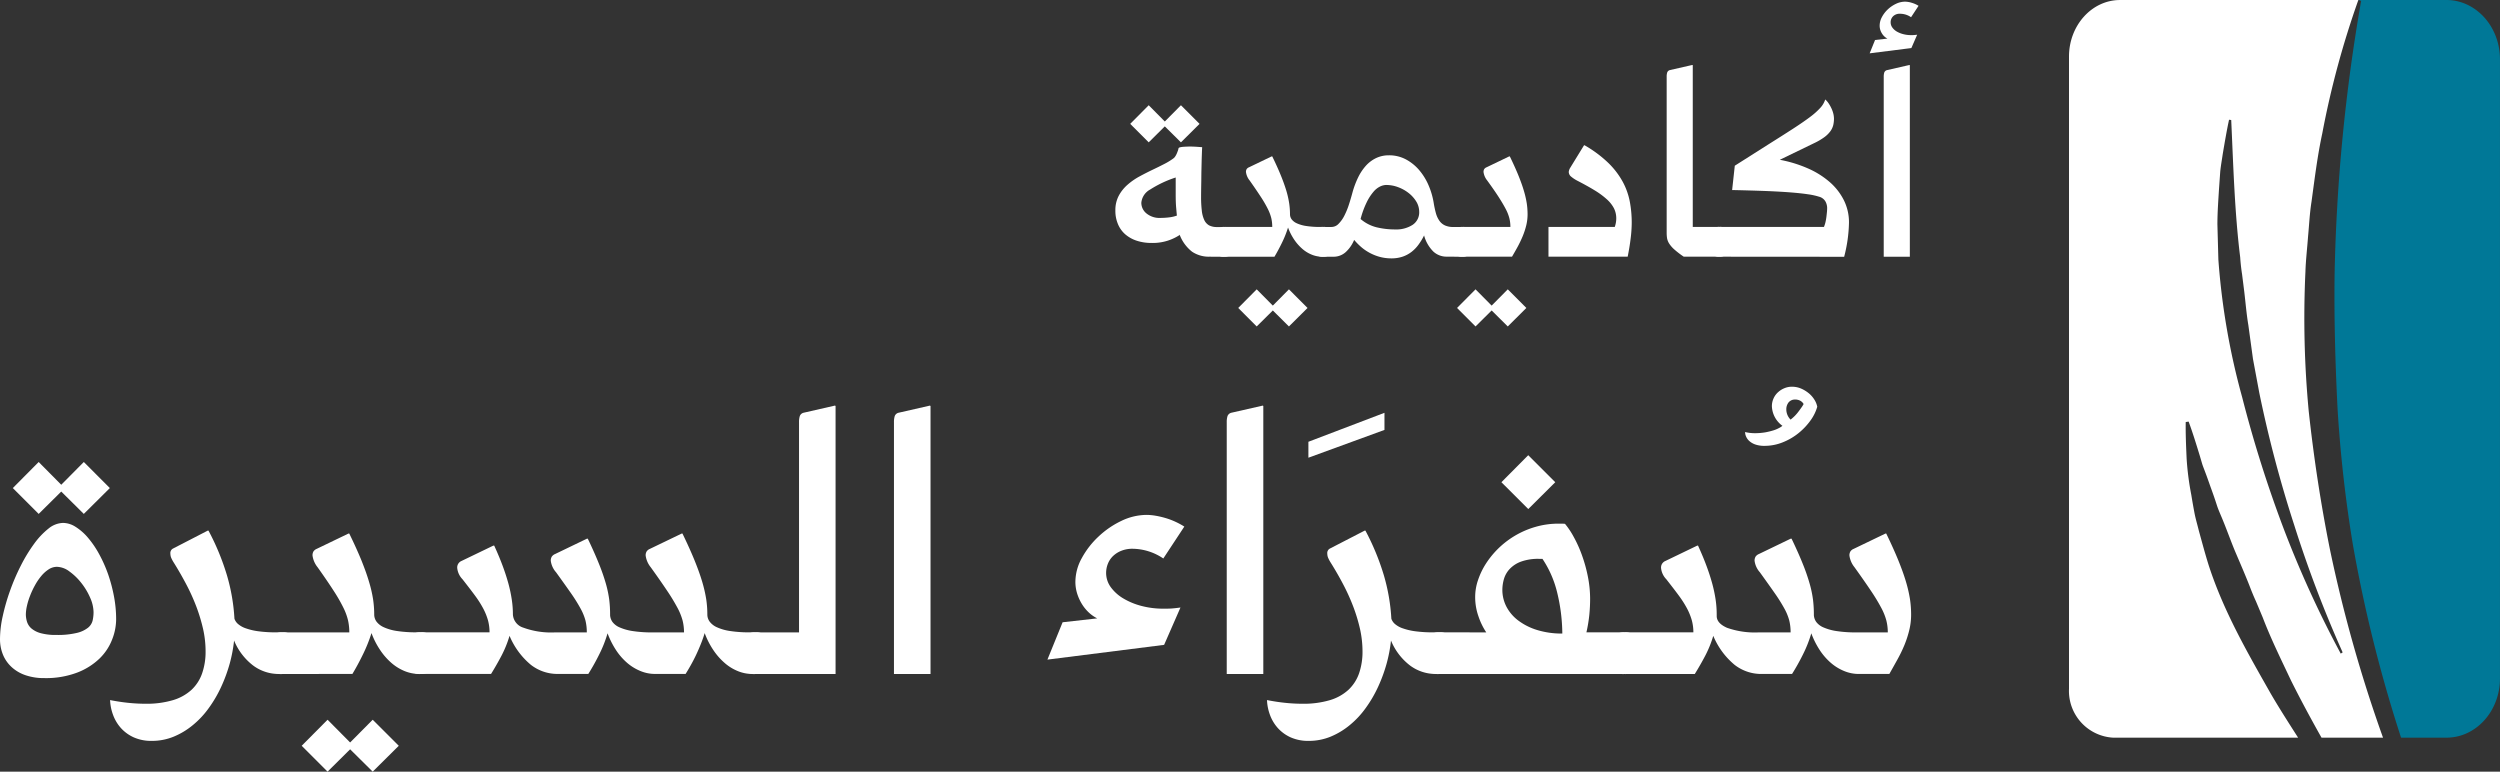
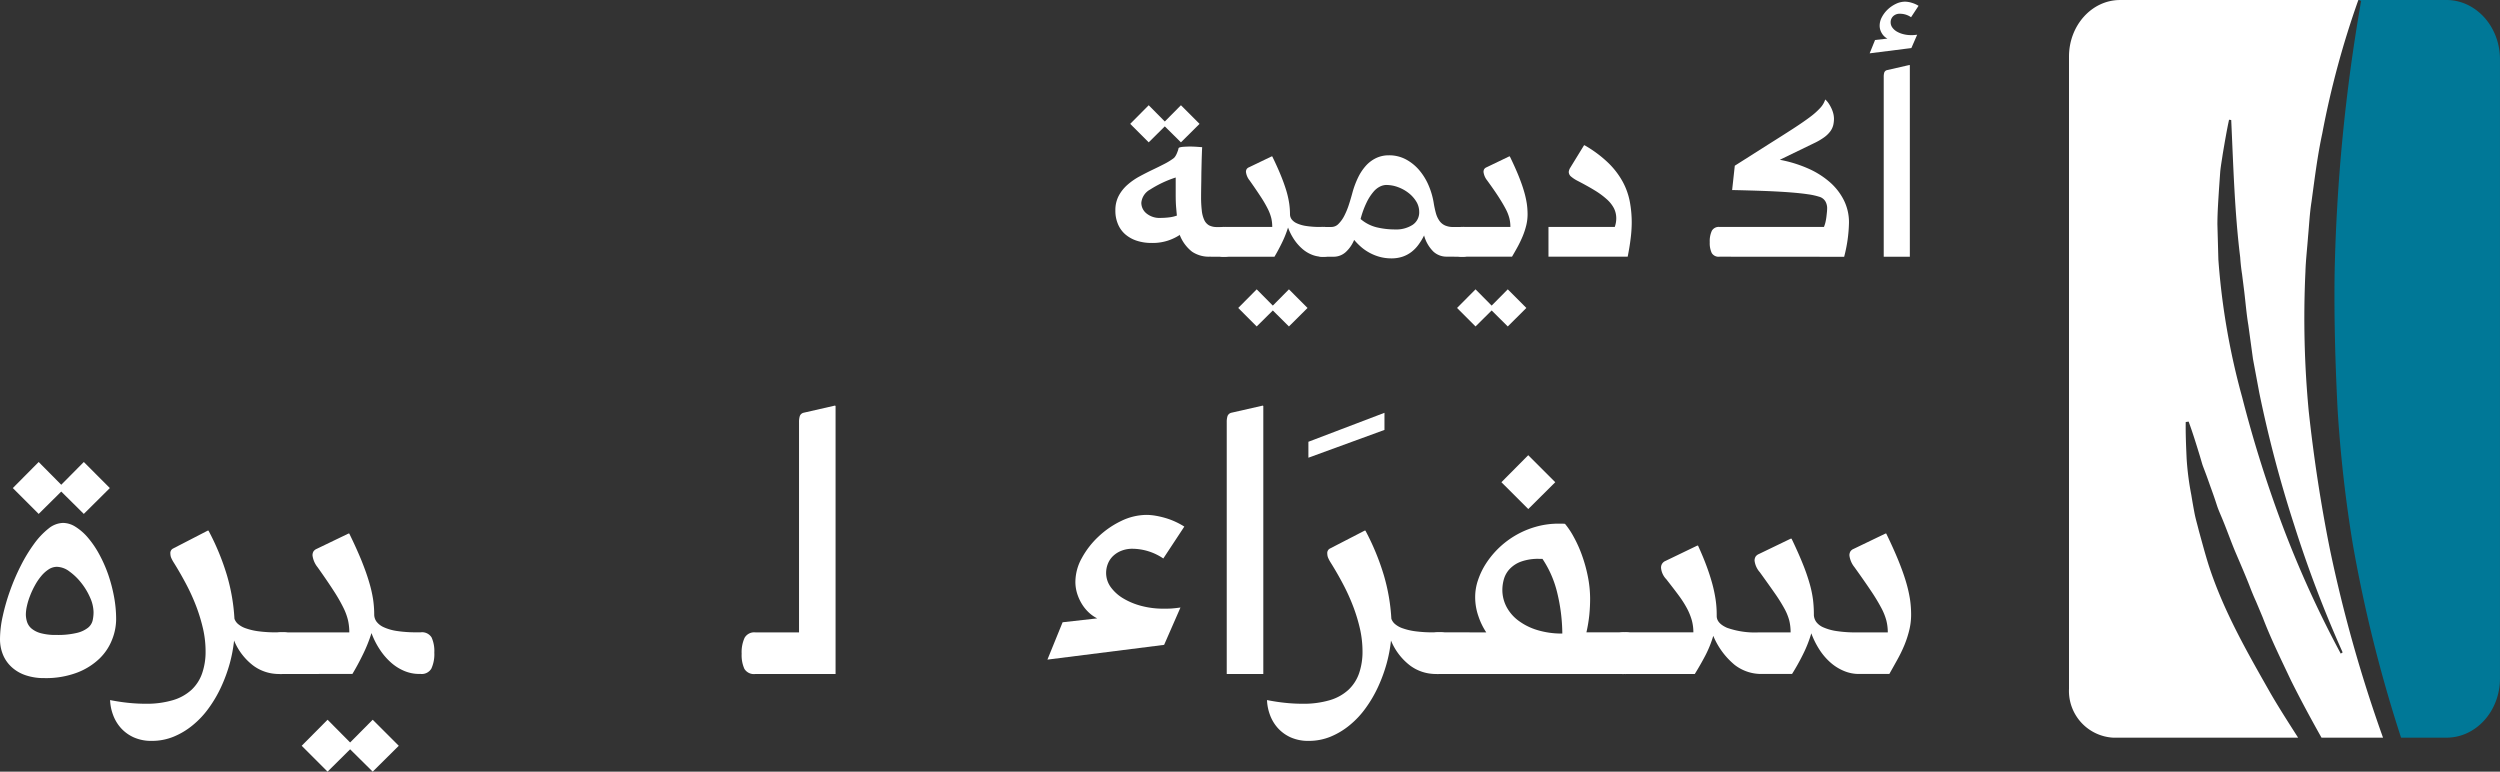
<svg xmlns="http://www.w3.org/2000/svg" width="301.957" height="93.201" viewBox="0 0 301.957 93.201">
  <rect x="0" y="0" width="301.957" height="93.201" fill="#333333" stroke="none" />
  <g id="Group_2642" data-name="Group 2642" transform="translate(-115.617 -375.269)">
    <g id="Group_2640" data-name="Group 2640" transform="translate(115.617 375.464)">
      <path id="Path_2782" data-name="Path 2782" d="M185.814,399.109a3.649,3.649,0,0,1-2.131-.6,4.724,4.724,0,0,1-1.512-2.08v.066a6.088,6.088,0,0,1-1.333.646,5.925,5.925,0,0,1-2.023.309,5.717,5.717,0,0,1-1.812-.268,4.054,4.054,0,0,1-1.388-.772,3.313,3.313,0,0,1-.884-1.233,4.069,4.069,0,0,1-.314-1.636,3.73,3.73,0,0,1,.4-1.778,4.742,4.742,0,0,1,1.056-1.333,7.845,7.845,0,0,1,1.462-1.017c.538-.291,1.075-.564,1.613-.822.47-.222.921-.447,1.354-.669a7.732,7.732,0,0,0,1.13-.69.878.878,0,0,0,.208-.224,2.18,2.18,0,0,0,.192-.355c.055-.126.1-.25.144-.369a2.233,2.233,0,0,0,.071-.275c.014-.046.071-.082.179-.11a2.273,2.273,0,0,1,.376-.06c.149-.011.3-.018.449-.025s.273-.007.376-.007c.119,0,.263,0,.419.007s.3.014.451.025.275.021.385.028a1.021,1.021,0,0,1,.22.023c-.014.17-.023.4-.034.706s-.023.637-.032,1.006-.018.756-.027,1.159-.009.793-.014,1.173-.014.738-.018,1.068-.007.6-.007.829a13.841,13.841,0,0,0,.085,1.7,3.546,3.546,0,0,0,.3,1.148,1.425,1.425,0,0,0,.584.648,2.021,2.021,0,0,0,.958.2h.873a.959.959,0,0,1,.939.447,2.821,2.821,0,0,1,.238,1.3,2.971,2.971,0,0,1-.25,1.377.956.956,0,0,1-.923.47Zm-1.23-16.043-2.248,2.232-1.948-1.929-1.945,1.929-2.234-2.232,2.234-2.25,1.945,1.964,1.948-1.964Zm-4.731,11.359a8.567,8.567,0,0,0,1.118-.073,3.914,3.914,0,0,0,.878-.211c-.023-.179-.048-.495-.089-.949s-.057-.987-.057-1.6v-2.048A13.275,13.275,0,0,0,178.613,391a2.023,2.023,0,0,0-1.061,1.595,1.65,1.65,0,0,0,.623,1.29A2.471,2.471,0,0,0,179.853,394.426Z" transform="translate(-39.699 -368.3)" fill="#fff" />
      <path id="Path_2783" data-name="Path 2783" d="M180.824,395.629a.959.959,0,0,1-.939-.447,2.845,2.845,0,0,1-.238-1.3,2.968,2.968,0,0,1,.252-1.377.95.95,0,0,1,.921-.47h5.792a4.887,4.887,0,0,0-.108-1.031,5.427,5.427,0,0,0-.412-1.116,14.209,14.209,0,0,0-.832-1.443q-.533-.821-1.384-2.03a2.021,2.021,0,0,1-.438-1.008.638.638,0,0,1,.085-.36.587.587,0,0,1,.268-.211l2.752-1.324h.069q.636,1.309,1.047,2.323c.277.678.49,1.29.658,1.838a11.187,11.187,0,0,1,.339,1.5,9.152,9.152,0,0,1,.1,1.32,1.036,1.036,0,0,0,.192.612,1.59,1.59,0,0,0,.623.486,4.17,4.17,0,0,0,1.132.328,10.919,10.919,0,0,0,1.744.117h.318a.959.959,0,0,1,.939.447,2.821,2.821,0,0,1,.238,1.3,2.938,2.938,0,0,1-.252,1.377.95.95,0,0,1-.921.47h-.117a3.287,3.287,0,0,1-1.283-.254,3.974,3.974,0,0,1-1.141-.71,5.667,5.667,0,0,1-.971-1.109,6.835,6.835,0,0,1-.738-1.45,12.855,12.855,0,0,1-.745,1.86c-.307.628-.607,1.182-.894,1.663Zm10.051,6.191-2.248,2.234-1.945-1.931-1.947,1.931-2.232-2.234,2.232-2.25,1.947,1.966,1.945-1.966Z" transform="translate(-32.946 -364.819)" fill="#fff" />
      <path id="Path_2784" data-name="Path 2784" d="M200.922,395.7a2.332,2.332,0,0,1-1.569-.6,4.306,4.306,0,0,1-1.134-1.963,7.062,7.062,0,0,1-.658,1.091,4.331,4.331,0,0,1-.841.882,3.777,3.777,0,0,1-1.084.587,4.122,4.122,0,0,1-1.34.211,5.343,5.343,0,0,1-1.5-.2,5.758,5.758,0,0,1-1.249-.522,5.588,5.588,0,0,1-1.006-.719,7.693,7.693,0,0,1-.77-.79,4.093,4.093,0,0,1-1.042,1.494,2.172,2.172,0,0,1-1.455.538h-1.24a.959.959,0,0,1-.939-.447,2.815,2.815,0,0,1-.238-1.3,2.939,2.939,0,0,1,.252-1.377.95.95,0,0,1,.921-.47h1.008a1.181,1.181,0,0,0,.855-.387,3.828,3.828,0,0,0,.7-.987,9.012,9.012,0,0,0,.554-1.359c.163-.5.309-1.008.444-1.512a10.885,10.885,0,0,1,.662-1.744,6.093,6.093,0,0,1,.93-1.4,3.946,3.946,0,0,1,1.235-.93,3.519,3.519,0,0,1,1.553-.337,4.292,4.292,0,0,1,2.041.488,5.567,5.567,0,0,1,1.6,1.283,7.162,7.162,0,0,1,1.132,1.819,9,9,0,0,1,.626,2.1,11.759,11.759,0,0,0,.277,1.308,2.977,2.977,0,0,0,.431.923,1.663,1.663,0,0,0,.671.552,2.406,2.406,0,0,0,1.006.186h1.093a.959.959,0,0,1,.939.447,2.859,2.859,0,0,1,.234,1.3,2.975,2.975,0,0,1-.247,1.377.962.962,0,0,1-.926.47Zm-7.254-8.661a1.864,1.864,0,0,0-.738.176,2.445,2.445,0,0,0-.811.635,5.923,5.923,0,0,0-.823,1.265,10.667,10.667,0,0,0-.747,2.039,4.7,4.7,0,0,0,1.929,1,9.466,9.466,0,0,0,2.25.259,3.61,3.61,0,0,0,2.1-.552,1.8,1.8,0,0,0,.8-1.572,2.381,2.381,0,0,0-.351-1.24,3.85,3.85,0,0,0-.916-1.026,4.637,4.637,0,0,0-1.276-.713A4.057,4.057,0,0,0,193.668,387.044Z" transform="translate(-26.213 -364.896)" fill="#fff" />
      <path id="Path_2785" data-name="Path 2785" d="M193.377,395.629a.96.96,0,0,1-.939-.447,2.876,2.876,0,0,1-.238-1.3,2.931,2.931,0,0,1,.257-1.377.95.95,0,0,1,.921-.47h5.79a4.35,4.35,0,0,0-.119-1.031,5.128,5.128,0,0,0-.435-1.116c-.215-.415-.5-.9-.855-1.453s-.823-1.228-1.4-2.021a2.012,2.012,0,0,1-.435-1.008.637.637,0,0,1,.085-.36.612.612,0,0,1,.268-.211l2.754-1.324h.066c.422.873.774,1.647,1.047,2.323s.493,1.29.653,1.838a11.661,11.661,0,0,1,.346,1.5,9.141,9.141,0,0,1,.1,1.32,5.678,5.678,0,0,1-.16,1.349,9.023,9.023,0,0,1-.428,1.311c-.179.428-.38.85-.6,1.258s-.456.813-.69,1.217Zm7.719,6.191-2.245,2.234-1.947-1.931-1.947,1.931-2.232-2.234,2.232-2.25,1.947,1.966,1.947-1.966Z" transform="translate(-16.738 -364.819)" fill="#fff" />
      <path id="Path_2786" data-name="Path 2786" d="M197.251,396.385l0-3.593h8.005a3.08,3.08,0,0,0,.183-1.024,2.715,2.715,0,0,0-.282-1.233,3.9,3.9,0,0,0-.868-1.091,9.626,9.626,0,0,0-1.448-1.065c-.582-.357-1.267-.738-2.046-1.141a4.162,4.162,0,0,1-.813-.529.729.729,0,0,1-.28-.577,1.283,1.283,0,0,1,.135-.419l1.709-2.786h.066a14.535,14.535,0,0,1,2.873,2.138,9.648,9.648,0,0,1,1.737,2.275,8.309,8.309,0,0,1,.855,2.408,13.728,13.728,0,0,1,.229,2.525,15.515,15.515,0,0,1-.131,1.922c-.08.678-.2,1.407-.357,2.19Z" transform="translate(-10.222 -365.576)" fill="#fff" />
-       <path id="Path_2787" data-name="Path 2787" d="M203.479,380.12a1.641,1.641,0,0,1,.066-.52.46.46,0,0,1,.316-.286l2.722-.621.048.034v19.532h3.224a.959.959,0,0,1,.939.447,2.855,2.855,0,0,1,.236,1.3,2.971,2.971,0,0,1-.25,1.377.95.95,0,0,1-.921.47h-4.314a10.38,10.38,0,0,1-1.15-.882,3.453,3.453,0,0,1-.614-.706,1.819,1.819,0,0,1-.254-.637,4.443,4.443,0,0,1-.048-.68Z" transform="translate(-2.174 -371.043)" fill="#fff" />
      <path id="Path_2788" data-name="Path 2788" d="M206.928,399.506a.959.959,0,0,1-.939-.447,2.815,2.815,0,0,1-.238-1.3,2.971,2.971,0,0,1,.25-1.377.953.953,0,0,1,.923-.47h12.62a3.958,3.958,0,0,0,.179-.554,6.1,6.1,0,0,0,.115-.644c.028-.22.05-.431.069-.63s.023-.369.023-.5a1.719,1.719,0,0,0-.192-.722,1.246,1.246,0,0,0-.779-.6,8.14,8.14,0,0,0-1.343-.293q-.839-.127-2.1-.227t-3-.17q-1.746-.065-4.062-.117l.321-2.937,3.993-2.534q1.763-1.107,3.02-1.92t2.08-1.434a8.566,8.566,0,0,0,1.258-1.125,2.68,2.68,0,0,0,.573-.99,2.4,2.4,0,0,1,.442.52,4.422,4.422,0,0,1,.337.621,3.373,3.373,0,0,1,.211.628,2.792,2.792,0,0,1,.066.564,3.584,3.584,0,0,1-.085.754,2.186,2.186,0,0,1-.341.74,3.373,3.373,0,0,1-.738.729,7.5,7.5,0,0,1-1.253.731l-4.126,2a15.427,15.427,0,0,1,3.379,1.033,10.271,10.271,0,0,1,2.644,1.652,7.15,7.15,0,0,1,1.718,2.206,5.963,5.963,0,0,1,.614,2.711,17.577,17.577,0,0,1-.582,4.113Z" transform="translate(0.758 -368.697)" fill="#fff" />
      <path id="Path_2789" data-name="Path 2789" d="M214.18,381.6l.653-1.611,1.494-.167a1.644,1.644,0,0,1-.671-.639,1.72,1.72,0,0,1-.268-.939,2.17,2.17,0,0,1,.273-1.022,3.553,3.553,0,0,1,.713-.932,3.857,3.857,0,0,1,.987-.671,2.59,2.59,0,0,1,1.093-.259,2.9,2.9,0,0,1,.8.133,3.265,3.265,0,0,1,.832.369l-.905,1.377a2.338,2.338,0,0,0-1.329-.419,1.128,1.128,0,0,0-.836.3,1,1,0,0,0-.3.738,1.052,1.052,0,0,0,.2.621,1.746,1.746,0,0,0,.536.486,2.967,2.967,0,0,0,.788.318,3.653,3.653,0,0,0,.939.119c.135,0,.252,0,.355-.009s.227-.021.385-.041l-.7,1.611Zm1.7,24.568,0-21.732a1.709,1.709,0,0,1,.066-.52.467.467,0,0,1,.323-.286l2.715-.621.05.034,0,23.125Z" transform="translate(11.642 -375.354)" fill="#fff" />
      <path id="Path_2790" data-name="Path 2790" d="M120.974,425.725a6.836,6.836,0,0,1-2.254-.341,4.707,4.707,0,0,1-1.684-.976,4.192,4.192,0,0,1-1.056-1.5,4.966,4.966,0,0,1-.362-1.925,12.989,12.989,0,0,1,.328-2.738,24.541,24.541,0,0,1,.882-3.066,25.329,25.329,0,0,1,1.3-3.029,18.793,18.793,0,0,1,1.6-2.632,9.222,9.222,0,0,1,1.737-1.844,2.9,2.9,0,0,1,1.764-.692,2.863,2.863,0,0,1,1.526.481,6.53,6.53,0,0,1,1.494,1.315,11.525,11.525,0,0,1,1.338,1.964,16.406,16.406,0,0,1,1.084,2.429,18.666,18.666,0,0,1,.715,2.7,14.983,14.983,0,0,1,.259,2.761,6.718,6.718,0,0,1-.483,2.429,6.412,6.412,0,0,1-1.512,2.291,8,8,0,0,1-2.69,1.7A10.617,10.617,0,0,1,120.974,425.725Zm7.911-22.953-3.146,3.123-2.724-2.7-2.726,2.7-3.123-3.123,3.123-3.148,2.726,2.749,2.724-2.749Zm-6.39,9.513a1.835,1.835,0,0,0-1,.307,4,4,0,0,0-.9.811,6.788,6.788,0,0,0-.761,1.127,9.866,9.866,0,0,0-.587,1.258,8.024,8.024,0,0,0-.376,1.221,4.9,4.9,0,0,0-.131,1.008,3.031,3.031,0,0,0,.144.919,1.775,1.775,0,0,0,.536.8,2.931,2.931,0,0,0,1.12.564,6.787,6.787,0,0,0,1.888.213,9.794,9.794,0,0,0,2.479-.247,3.426,3.426,0,0,0,1.352-.635,1.6,1.6,0,0,0,.55-.88,4.673,4.673,0,0,0,.108-.987,4.485,4.485,0,0,0-.412-1.75,7.923,7.923,0,0,0-1.061-1.773,7.06,7.06,0,0,0-1.432-1.388A2.615,2.615,0,0,0,122.5,412.285Z" transform="translate(-115.617 -344.018)" fill="#fff" />
      <path id="Path_2791" data-name="Path 2791" d="M121.42,423.706c.8.156,1.553.27,2.254.339a20.233,20.233,0,0,0,2.023.105,11.114,11.114,0,0,0,3.311-.433,5.732,5.732,0,0,0,2.257-1.258,4.95,4.95,0,0,0,1.278-2,7.916,7.916,0,0,0,.412-2.633,12.457,12.457,0,0,0-.3-2.7,20.773,20.773,0,0,0-.823-2.726,24.432,24.432,0,0,0-1.212-2.676q-.694-1.316-1.469-2.562a4.433,4.433,0,0,1-.332-.6,1.35,1.35,0,0,1-.115-.527.616.616,0,0,1,.282-.612l4.227-2.183h.094a29.335,29.335,0,0,1,2.234,5.414,23.165,23.165,0,0,1,.9,5.228,1.458,1.458,0,0,0,.447.646,2.828,2.828,0,0,0,.939.516,7.422,7.422,0,0,0,1.512.353,15.567,15.567,0,0,0,2.177.128h.7a1.346,1.346,0,0,1,1.315.623,3.989,3.989,0,0,1,.332,1.821,4.173,4.173,0,0,1-.353,1.927,1.336,1.336,0,0,1-1.295.657h-.419a5.157,5.157,0,0,1-3.1-1.024,7.277,7.277,0,0,1-2.3-3.017,17.137,17.137,0,0,1-.536,2.82,18.639,18.639,0,0,1-1.024,2.781,15.1,15.1,0,0,1-1.482,2.539,10.7,10.7,0,0,1-1.925,2.067,9.02,9.02,0,0,1-2.314,1.4,6.918,6.918,0,0,1-2.676.516,5.165,5.165,0,0,1-2.151-.422,4.642,4.642,0,0,1-1.549-1.118,4.88,4.88,0,0,1-.953-1.583A5.766,5.766,0,0,1,121.42,423.706Z" transform="translate(-108.124 -339.344)" fill="#fff" />
      <path id="Path_2792" data-name="Path 2792" d="M131.424,420.361a1.348,1.348,0,0,1-1.315-.623,3.983,3.983,0,0,1-.332-1.821,4.181,4.181,0,0,1,.355-1.925,1.334,1.334,0,0,1,1.292-.66h8.1a6.621,6.621,0,0,0-.151-1.443,7.255,7.255,0,0,0-.577-1.563,19.392,19.392,0,0,0-1.164-2.021q-.739-1.151-1.938-2.841a2.844,2.844,0,0,1-.612-1.409.914.914,0,0,1,.117-.506.884.884,0,0,1,.376-.3l3.851-1.856h.094q.894,1.835,1.473,3.253c.38.949.69,1.805.912,2.573a15.262,15.262,0,0,1,.488,2.1,12.583,12.583,0,0,1,.14,1.844,1.467,1.467,0,0,0,.268.857,2.238,2.238,0,0,0,.873.683,5.868,5.868,0,0,0,1.583.458,15.213,15.213,0,0,0,2.445.163h.447a1.348,1.348,0,0,1,1.315.623,4,4,0,0,1,.328,1.821,4.206,4.206,0,0,1-.351,1.927,1.337,1.337,0,0,1-1.292.657h-.165a4.641,4.641,0,0,1-1.8-.355,5.75,5.75,0,0,1-1.6-1,7.772,7.772,0,0,1-1.347-1.551,9.5,9.5,0,0,1-1.033-2.032,18.062,18.062,0,0,1-1.047,2.607c-.428.88-.85,1.654-1.258,2.328Zm14.075,8.667-3.15,3.125-2.726-2.7-2.724,2.7-3.125-3.125,3.125-3.146,2.724,2.747,2.726-2.747Z" transform="translate(-97.334 -339.146)" fill="#fff" />
-       <path id="Path_2793" data-name="Path 2793" d="M149.858,413.171a1.77,1.77,0,0,0,1.249,1.586,9.788,9.788,0,0,0,3.877.575h3.8a6.041,6.041,0,0,0-.163-1.434,6.4,6.4,0,0,0-.589-1.441,19.462,19.462,0,0,0-1.136-1.822c-.483-.69-1.088-1.542-1.826-2.562a2.588,2.588,0,0,1-.637-1.386.915.915,0,0,1,.131-.518.933.933,0,0,1,.389-.3l3.854-1.858h.094q.845,1.763,1.372,3.091a23.8,23.8,0,0,1,.825,2.383,13.439,13.439,0,0,1,.4,1.938,15.035,15.035,0,0,1,.1,1.75v.094a1.6,1.6,0,0,0,.282.8,2.118,2.118,0,0,0,.859.658,6.19,6.19,0,0,0,1.585.447,15.182,15.182,0,0,0,2.442.163h3.76a5.986,5.986,0,0,0-.174-1.443,7.287,7.287,0,0,0-.637-1.563,22.568,22.568,0,0,0-1.235-2.032q-.777-1.165-1.973-2.83a2.831,2.831,0,0,1-.614-1.409.893.893,0,0,1,.121-.506.844.844,0,0,1,.376-.3l3.854-1.856h.094q.89,1.835,1.466,3.253t.919,2.573a16.269,16.269,0,0,1,.483,2.1,12.573,12.573,0,0,1,.137,1.844,1.44,1.44,0,0,0,.273.857,2.219,2.219,0,0,0,.868.683,5.886,5.886,0,0,0,1.585.458,15.183,15.183,0,0,0,2.442.163h.614a1.348,1.348,0,0,1,1.315.623,4,4,0,0,1,.325,1.821,4.21,4.21,0,0,1-.348,1.927,1.337,1.337,0,0,1-1.292.657H178.8a4.6,4.6,0,0,1-1.794-.355,5.59,5.59,0,0,1-1.6-1,7.719,7.719,0,0,1-1.352-1.551,9.608,9.608,0,0,1-1.033-2.032c-.126.424-.28.861-.463,1.317s-.376.9-.584,1.34-.426.852-.646,1.244-.424.735-.612,1.033h-3.666a4.6,4.6,0,0,1-1.794-.355,5.8,5.8,0,0,1-1.6-.983,7.41,7.41,0,0,1-1.343-1.54,10.154,10.154,0,0,1-1.022-2.032,14.872,14.872,0,0,1-1.01,2.559,26.423,26.423,0,0,1-1.315,2.351h-3.709a5.226,5.226,0,0,1-3.219-1.093,9.085,9.085,0,0,1-2.587-3.512,13.372,13.372,0,0,1-.974,2.408c-.4.761-.82,1.492-1.258,2.2h-8.5a1.346,1.346,0,0,1-1.315-.623,3.983,3.983,0,0,1-.332-1.821,4.216,4.216,0,0,1,.353-1.925,1.338,1.338,0,0,1,1.295-.66h8.315a5.513,5.513,0,0,0-.188-1.455,7.373,7.373,0,0,0-.573-1.42,12.5,12.5,0,0,0-1.013-1.588c-.415-.564-.916-1.212-1.494-1.95a2.268,2.268,0,0,1-.635-1.361.851.851,0,0,1,.518-.845l3.854-1.858h.094q.612,1.34,1.033,2.479c.282.758.511,1.478.694,2.149a16.551,16.551,0,0,1,.4,1.915A12.061,12.061,0,0,1,149.858,413.171Z" transform="translate(-87.908 -339.146)" fill="#fff" />
      <path id="Path_2794" data-name="Path 2794" d="M156.362,429.072a1.35,1.35,0,0,1-1.317-.623,4.018,4.018,0,0,1-.33-1.821,4.215,4.215,0,0,1,.353-1.925,1.338,1.338,0,0,1,1.294-.66h5.283l0-25.4a2.378,2.378,0,0,1,.094-.726.649.649,0,0,1,.449-.4l3.8-.868.071.048,0,32.374Z" transform="translate(-65.136 -347.858)" fill="#fff" />
-       <path id="Path_2795" data-name="Path 2795" d="M162.747,429.072l0-30.426a2.379,2.379,0,0,1,.094-.726.651.651,0,0,1,.444-.4l3.808-.868.071.048,0,32.374Z" transform="translate(-54.772 -347.858)" fill="#fff" />
      <path id="Path_2796" data-name="Path 2796" d="M170.834,419.892l1.835-4.511,4.179-.47a4.316,4.316,0,0,1-1.047-.74,5.027,5.027,0,0,1-.832-1.045,5.635,5.635,0,0,1-.557-1.258,4.773,4.773,0,0,1-.2-1.375,5.969,5.969,0,0,1,.777-2.866A10.213,10.213,0,0,1,177,405.034a10.745,10.745,0,0,1,2.759-1.895,7.1,7.1,0,0,1,3.056-.726,6.684,6.684,0,0,1,1.047.094,10.364,10.364,0,0,1,1.185.27,8.619,8.619,0,0,1,1.207.447,9.351,9.351,0,0,1,1.116.6l-2.539,3.854a6.722,6.722,0,0,0-3.709-1.175,3.538,3.538,0,0,0-1.338.236,3.093,3.093,0,0,0-1,.621,2.632,2.632,0,0,0-.637.93,2.961,2.961,0,0,0-.222,1.127,2.911,2.911,0,0,0,.564,1.728,5.075,5.075,0,0,0,1.517,1.361,8.378,8.378,0,0,0,2.2.905,10.2,10.2,0,0,0,2.63.328c.376,0,.708,0,.99-.021s.639-.057,1.079-.119l-1.975,4.511Z" transform="translate(-44.324 -340.417)" fill="#fff" />
      <path id="Path_2797" data-name="Path 2797" d="M180.29,429.072l0-30.426a2.378,2.378,0,0,1,.094-.726.66.66,0,0,1,.447-.4l3.81-.868.066.048,0,32.374Z" transform="translate(-32.121 -347.858)" fill="#fff" />
      <path id="Path_2798" data-name="Path 2798" d="M184.592,402.457v-1.925l9.188-3.5V399.1Z" transform="translate(-26.56 -347.368)" fill="#fff" />
      <path id="Path_2799" data-name="Path 2799" d="M182.41,423.706c.8.156,1.553.27,2.257.339a20.153,20.153,0,0,0,2.021.105,11.14,11.14,0,0,0,3.313-.433,5.738,5.738,0,0,0,2.254-1.258,4.979,4.979,0,0,0,1.281-2,7.976,7.976,0,0,0,.41-2.633,12.6,12.6,0,0,0-.3-2.7,20.436,20.436,0,0,0-.825-2.726,24.437,24.437,0,0,0-1.212-2.676c-.46-.878-.953-1.732-1.469-2.562a4.39,4.39,0,0,1-.33-.6,1.315,1.315,0,0,1-.117-.527.616.616,0,0,1,.282-.612l4.229-2.183h.094a29.319,29.319,0,0,1,2.232,5.414,23.166,23.166,0,0,1,.9,5.228,1.477,1.477,0,0,0,.447.646,2.852,2.852,0,0,0,.939.516,7.411,7.411,0,0,0,1.514.353,15.533,15.533,0,0,0,2.174.128h.7a1.352,1.352,0,0,1,1.317.623,4.024,4.024,0,0,1,.33,1.821,4.173,4.173,0,0,1-.353,1.927,1.336,1.336,0,0,1-1.294.657h-.419a5.162,5.162,0,0,1-3.1-1.024,7.277,7.277,0,0,1-2.3-3.017,17.131,17.131,0,0,1-.536,2.82,18.636,18.636,0,0,1-1.024,2.781,15.1,15.1,0,0,1-1.482,2.539,10.7,10.7,0,0,1-1.925,2.067,9.047,9.047,0,0,1-2.312,1.4,6.926,6.926,0,0,1-2.676.516,5.168,5.168,0,0,1-2.154-.422,4.665,4.665,0,0,1-1.549-1.118,4.881,4.881,0,0,1-.953-1.583A5.764,5.764,0,0,1,182.41,423.706Z" transform="translate(-29.378 -339.344)" fill="#fff" />
      <path id="Path_2800" data-name="Path 2800" d="M198.1,420.665a8.208,8.208,0,0,1-.926-1.89,7.016,7.016,0,0,1-.412-2.408,6.254,6.254,0,0,1,.339-2,8.911,8.911,0,0,1,.962-2.009,10.618,10.618,0,0,1,5.991-4.438,9.914,9.914,0,0,1,2.807-.387h.362a3.422,3.422,0,0,1,.389.023,9.624,9.624,0,0,1,1.056,1.585,15.124,15.124,0,0,1,.976,2.163,17.683,17.683,0,0,1,.715,2.548,13.874,13.874,0,0,1,.286,2.747c0,.628-.03,1.272-.094,1.929a17.654,17.654,0,0,1-.353,2.135H214.8a1.348,1.348,0,0,1,1.315.623,3.99,3.99,0,0,1,.332,1.821,4.2,4.2,0,0,1-.355,1.927,1.337,1.337,0,0,1-1.292.657H192.413a1.348,1.348,0,0,1-1.315-.623,3.986,3.986,0,0,1-.33-1.821,4.186,4.186,0,0,1,.353-1.925,1.334,1.334,0,0,1,1.292-.66Zm8.335-18.137-3.26,3.242-3.244-3.242,3.24-3.263Zm.852,18.279a21.6,21.6,0,0,0-.628-4.981,12.625,12.625,0,0,0-1.771-4.042h-.4a6.126,6.126,0,0,0-2.174.33,3.569,3.569,0,0,0-1.361.871,3,3,0,0,0-.708,1.207,4.809,4.809,0,0,0-.2,1.375,4.41,4.41,0,0,0,.5,2.009,4.991,4.991,0,0,0,1.437,1.668,7.363,7.363,0,0,0,2.277,1.139A10.041,10.041,0,0,0,207.285,420.807Z" transform="translate(-18.586 -344.48)" fill="#fff" />
-       <path id="Path_2801" data-name="Path 2801" d="M213.251,395.656a2.788,2.788,0,0,1,1.21.259,3.934,3.934,0,0,1,.953.621,3.274,3.274,0,0,1,.635.788,2.505,2.505,0,0,1,.282.751,5.305,5.305,0,0,1-.8,1.634,7.8,7.8,0,0,1-1.432,1.526,7.338,7.338,0,0,1-1.915,1.127,5.853,5.853,0,0,1-2.241.435,3.268,3.268,0,0,1-1.061-.154,2.12,2.12,0,0,1-.724-.4,1.537,1.537,0,0,1-.412-.541,1.368,1.368,0,0,1-.131-.575,4.736,4.736,0,0,0,1.15.14,7.306,7.306,0,0,0,1.281-.1,8.5,8.5,0,0,0,1.01-.247,3.72,3.72,0,0,0,.7-.3,1.775,1.775,0,0,0,.367-.245,3.051,3.051,0,0,1-1.272-2.351,2.258,2.258,0,0,1,.215-.985,2.208,2.208,0,0,1,.564-.751,2.57,2.57,0,0,1,.774-.47A2.31,2.31,0,0,1,213.251,395.656Zm.449,1.549a.993.993,0,0,0-.839.353,1.328,1.328,0,0,0-.268.825,1.743,1.743,0,0,0,.515,1.244,4.79,4.79,0,0,0,.541-.481,5.3,5.3,0,0,0,.456-.543c.135-.179.252-.344.355-.49a3.126,3.126,0,0,0,.222-.367,1.012,1.012,0,0,0-.456-.422A1.345,1.345,0,0,0,213.7,397.2Z" transform="translate(3.163 -349.141)" fill="#fff" />
      <path id="Path_2802" data-name="Path 2802" d="M213.319,413.359q0,.869,1.249,1.42a10.117,10.117,0,0,0,3.877.552h3.8a6.039,6.039,0,0,0-.163-1.434,6.394,6.394,0,0,0-.589-1.441,19.537,19.537,0,0,0-1.139-1.822c-.481-.69-1.086-1.542-1.824-2.562a2.588,2.588,0,0,1-.637-1.386.915.915,0,0,1,.131-.518.933.933,0,0,1,.389-.3l3.851-1.858h.094q.849,1.763,1.375,3.091a23.16,23.16,0,0,1,.822,2.383,13.164,13.164,0,0,1,.4,1.938,15.041,15.041,0,0,1,.1,1.75v.094a1.6,1.6,0,0,0,.282.8,2.118,2.118,0,0,0,.859.658,6.162,6.162,0,0,0,1.585.447,15.183,15.183,0,0,0,2.442.163h3.76a5.874,5.874,0,0,0-.176-1.443,7.147,7.147,0,0,0-.635-1.563,22.553,22.553,0,0,0-1.235-2.032q-.78-1.165-1.973-2.83a2.831,2.831,0,0,1-.614-1.409.893.893,0,0,1,.121-.506.844.844,0,0,1,.376-.3l3.854-1.856h.094q.89,1.835,1.466,3.253t.919,2.573a16.259,16.259,0,0,1,.483,2.1,12.569,12.569,0,0,1,.137,1.844,7.792,7.792,0,0,1-.225,1.9,12.445,12.445,0,0,1-.584,1.8,16.787,16.787,0,0,1-.848,1.75c-.321.58-.644,1.159-.974,1.739h-3.666a4.6,4.6,0,0,1-1.794-.355,5.8,5.8,0,0,1-1.6-.983,7.409,7.409,0,0,1-1.343-1.54,10.153,10.153,0,0,1-1.022-2.032,15.06,15.06,0,0,1-1.01,2.559,26.431,26.431,0,0,1-1.315,2.351h-3.709a5.226,5.226,0,0,1-3.219-1.093,9.039,9.039,0,0,1-2.587-3.512,13.374,13.374,0,0,1-.974,2.408c-.4.761-.82,1.492-1.258,2.2h-8.5a1.346,1.346,0,0,1-1.315-.623,3.983,3.983,0,0,1-.332-1.821,4.215,4.215,0,0,1,.353-1.925,1.338,1.338,0,0,1,1.294-.66H210.5a5.513,5.513,0,0,0-.188-1.455,7.371,7.371,0,0,0-.573-1.42,12.5,12.5,0,0,0-1.013-1.588c-.415-.564-.917-1.212-1.494-1.95a2.268,2.268,0,0,1-.635-1.361.851.851,0,0,1,.518-.845l3.854-1.858h.094q.612,1.34,1.033,2.479c.282.758.511,1.478.694,2.149a17.059,17.059,0,0,1,.4,1.915,12.061,12.061,0,0,1,.128,1.773Z" transform="translate(-5.97 -339.146)" fill="#fff" />
    </g>
    <g id="Group_2641" data-name="Group 2641" transform="translate(365.517 375.269)">
      <path id="Path_2803" data-name="Path 2803" d="M238.7,408.209c-.076,5.476.078,10.938.353,16.409a161.527,161.527,0,0,0,1.833,16.327,170.36,170.36,0,0,0,5.838,23.42h5.487c3.567,0,6.459-3.2,6.459-7.146V382.436c0-3.959-2.9-7.167-6.477-7.167H241.562l.339.11A216.113,216.113,0,0,0,238.7,408.209Z" transform="translate(-206.617 -375.269)" fill="#007897" />
      <path id="Path_2804" data-name="Path 2804" d="M240.475,430.279l.3,1.02c.105.334.245.664.367,1,.254.66.477,1.327.717,1.986s.47,1.322.683,1.986.522,1.3.777,1.948c.529,1.294.987,2.61,1.535,3.888s1.1,2.557,1.613,3.854c.247.651.509,1.3.8,1.931l.811,1.932c1,2.623,2.243,5.128,3.437,7.662,1.164,2.328,2.4,4.619,3.675,6.883h7.428a171.711,171.711,0,0,1-6.422-22.783c-1.1-5.483-1.941-11.032-2.55-16.627a119.389,119.389,0,0,1-.4-16.888c.044-1.407.213-2.809.314-4.211.133-1.4.195-2.807.415-4.2.383-2.784.717-5.57,1.311-8.308a107.84,107.84,0,0,1,4.351-16.081H230.861c-3.409,0-6.172,3.059-6.172,6.83v76.348a5.654,5.654,0,0,0,5.348,5.918h22.325c-1.113-1.741-2.232-3.478-3.279-5.274-2.8-4.935-5.693-9.928-7.506-15.5-.44-1.393-.816-2.818-1.207-4.227-.172-.715-.387-1.409-.525-2.135s-.266-1.455-.383-2.183a33.862,33.862,0,0,1-.566-4.385c-.066-1.485-.131-2.956-.11-4.42l.351-.053C239.641,427.557,240.058,428.925,240.475,430.279Zm2.332-32.177.149-2.117c.069-.7.2-1.4.3-2.1.236-1.4.47-2.784.763-4.154l.263.034c.261,5.639.41,11.114,1.084,16.586.046.685.119,1.368.227,2.046l.257,2.044c.165,1.366.273,2.738.5,4.094l.561,4.1.758,4.062a148.335,148.335,0,0,0,4.216,15.971,143.649,143.649,0,0,0,5.856,15.4l-.229.147a128.362,128.362,0,0,1-6.864-15.009,149.315,149.315,0,0,1-5.036-15.93,85.529,85.529,0,0,1-2.882-16.654l-.117-4.255C242.615,400.939,242.72,399.516,242.807,398.1Z" transform="translate(-224.689 -375.269)" fill="#fff" />
      <path id="Path_2805" data-name="Path 2805" d="M237.569,414.543l-.761-4.062-.561-4.1c-.22-1.356-.33-2.729-.495-4.094l-.257-2.044c-.108-.678-.179-1.361-.227-2.046-.674-5.471-.823-10.947-1.084-16.586l-.263-.034c-.3,1.37-.527,2.759-.763,4.154-.1.7-.234,1.4-.3,2.1l-.149,2.117c-.087,1.414-.192,2.836-.195,4.255l.117,4.255a85.36,85.36,0,0,0,2.882,16.654,148.789,148.789,0,0,0,5.036,15.93,128.362,128.362,0,0,0,6.864,15.009l.229-.147a143.649,143.649,0,0,1-5.856-15.4A148.335,148.335,0,0,1,237.569,414.543Z" transform="translate(-214.588 -367.121)" fill="none" />
    </g>
  </g>
</svg>